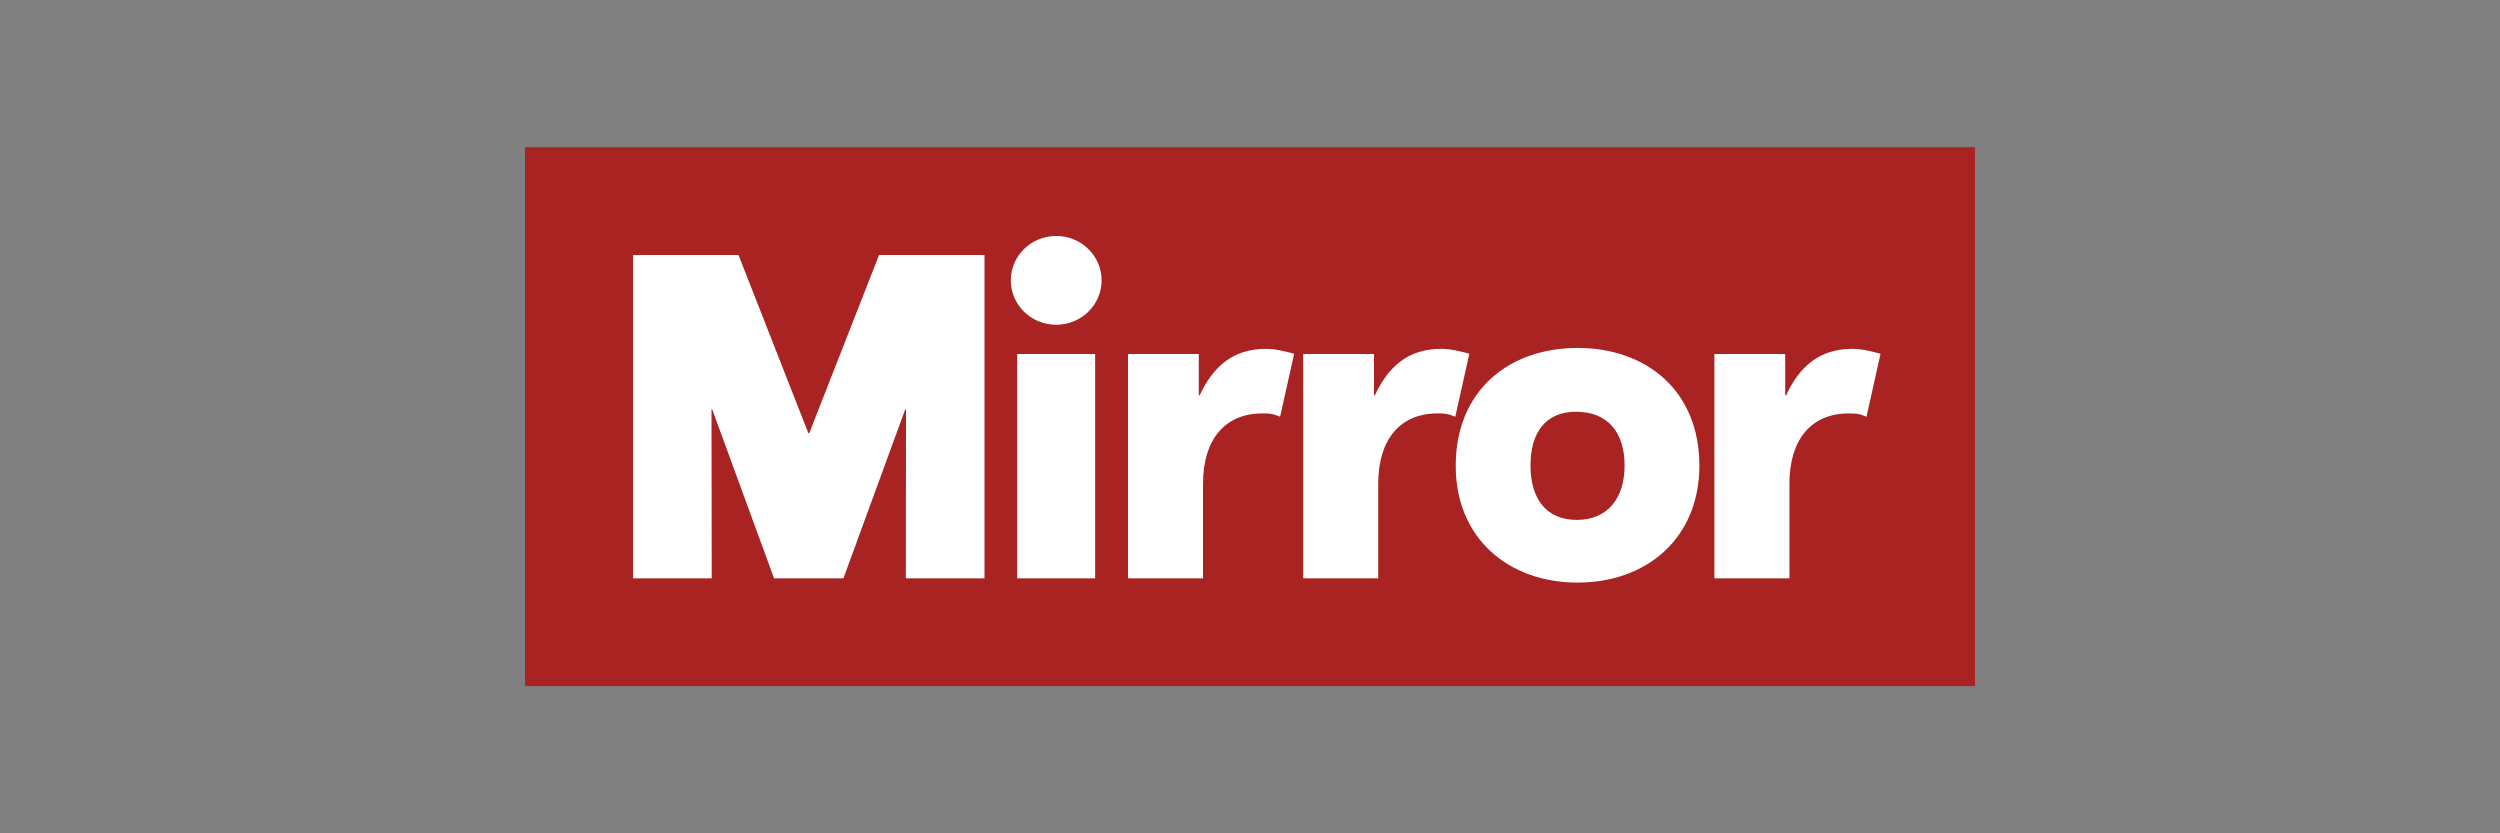
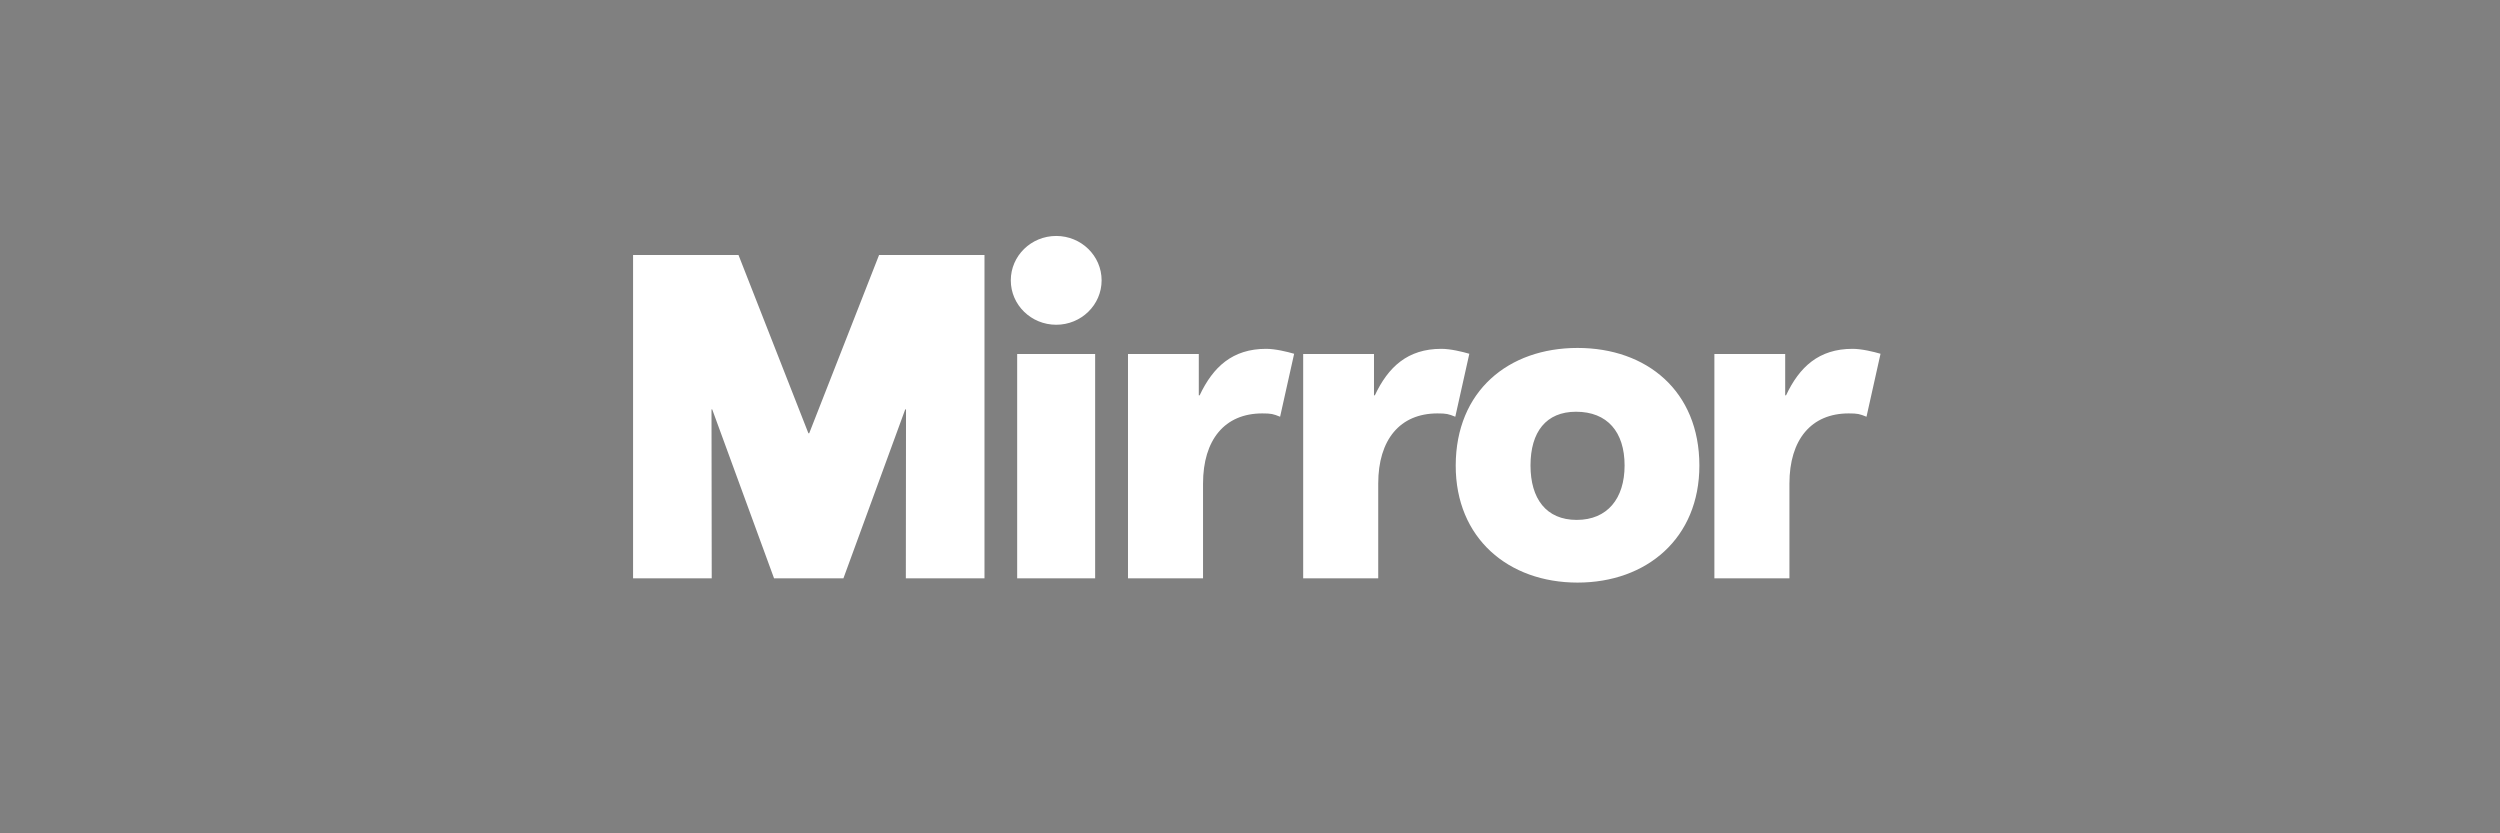
<svg xmlns="http://www.w3.org/2000/svg" width="900" height="300" viewBox="0 0 900 300" fill="none">
  <rect x="0" y="0" width="900" height="300" fill="#808080" stroke="none" />
  <g clip-path="url(#clip0_1005_3609)">
-     <path d="M189 53H711V247H189V53Z" fill="#A92323" />
    <path fill-rule="evenodd" clip-rule="evenodd" d="M567.918 125.259C592.815 125.259 611.764 140.758 611.776 167.572C611.79 193.753 592.815 209.732 567.917 209.732C543.021 209.732 524.01 193.753 524.059 167.572C524.112 140.758 543.021 125.259 567.918 125.259ZM265.86 91.802L291.019 155.964H291.319L316.464 91.802H354.415V208.194L326.102 208.198L326.164 147.376H325.882L303.632 208.198H278.66L256.393 147.376H256.142L256.22 208.198H227.907V91.802L265.86 91.802ZM394.252 127.439V208.194H366.182V127.439H394.252ZM455.811 125.579C459.075 125.579 463.303 126.601 465.89 127.355L460.836 150.023C458.349 149.024 457.676 148.829 454.412 148.829C440.928 148.829 433.093 158.283 433.093 174.092V208.193H406.077V127.44H431.565V142.319H431.874C436.695 132.089 443.69 125.579 455.811 125.579ZM518.88 125.579C522.143 125.579 526.372 126.601 528.957 127.355L523.904 150.023C521.419 149.024 520.745 148.829 517.481 148.829C503.996 148.829 496.161 158.283 496.161 174.092V208.193H469.144V127.44H494.636V142.319H494.945C499.763 132.089 506.757 125.579 518.88 125.579ZM666.914 125.579C670.178 125.579 674.404 126.601 676.991 127.355L671.938 150.023C669.452 149.024 668.777 148.829 665.514 148.829C652.029 148.829 644.195 158.283 644.195 174.092V208.193H617.179V127.44H642.668V142.319H642.978C647.797 132.089 654.791 125.579 666.914 125.579ZM567.365 148.226C556.602 148.226 550.982 155.485 550.982 167.572C550.982 179.508 556.602 187.166 567.615 187.166C578.629 187.166 584.853 179.508 584.853 167.572C584.853 155.485 578.629 148.226 567.365 148.226ZM380.234 84.945C389.262 84.945 396.581 92.103 396.581 100.931C396.581 109.758 389.262 116.912 380.234 116.912C371.203 116.912 363.885 109.759 363.885 100.931C363.885 92.104 371.203 84.945 380.234 84.945Z" fill="white" />
  </g>
  <defs>
    <clipPath id="clip0_1005_3609">
      <rect width="522" height="194" fill="white" transform="translate(189 53)" />
    </clipPath>
  </defs>
</svg>